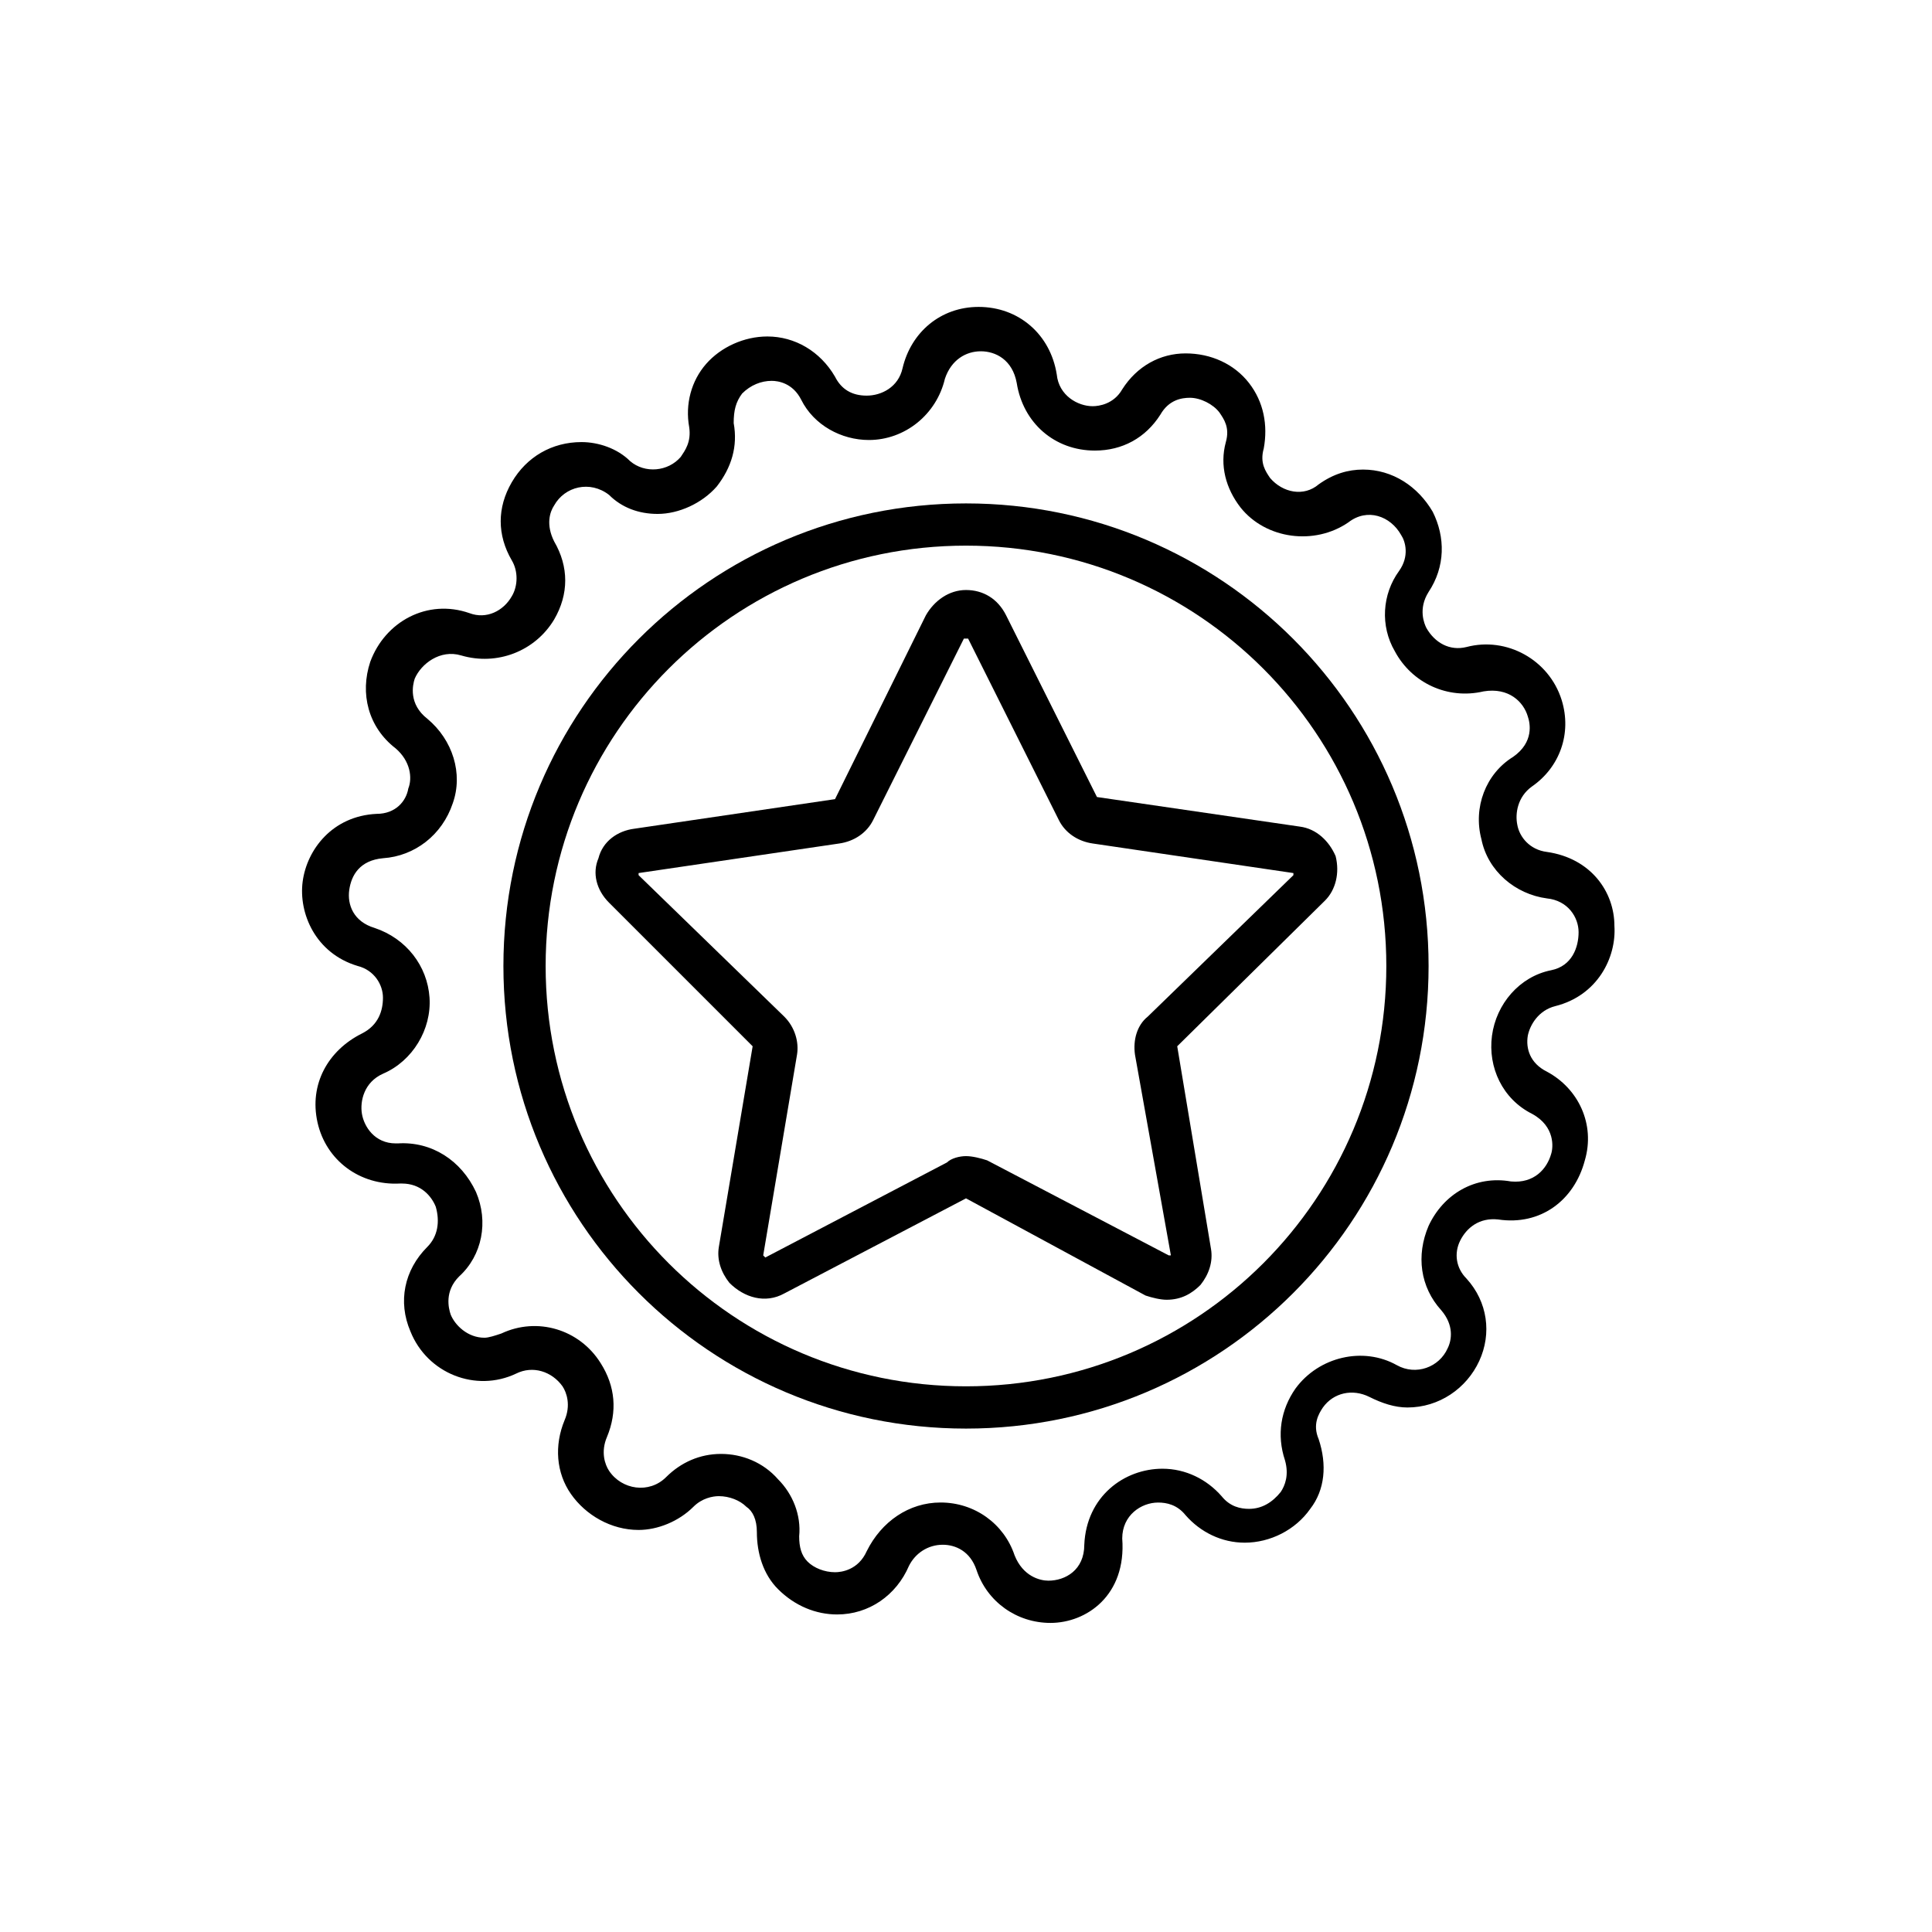
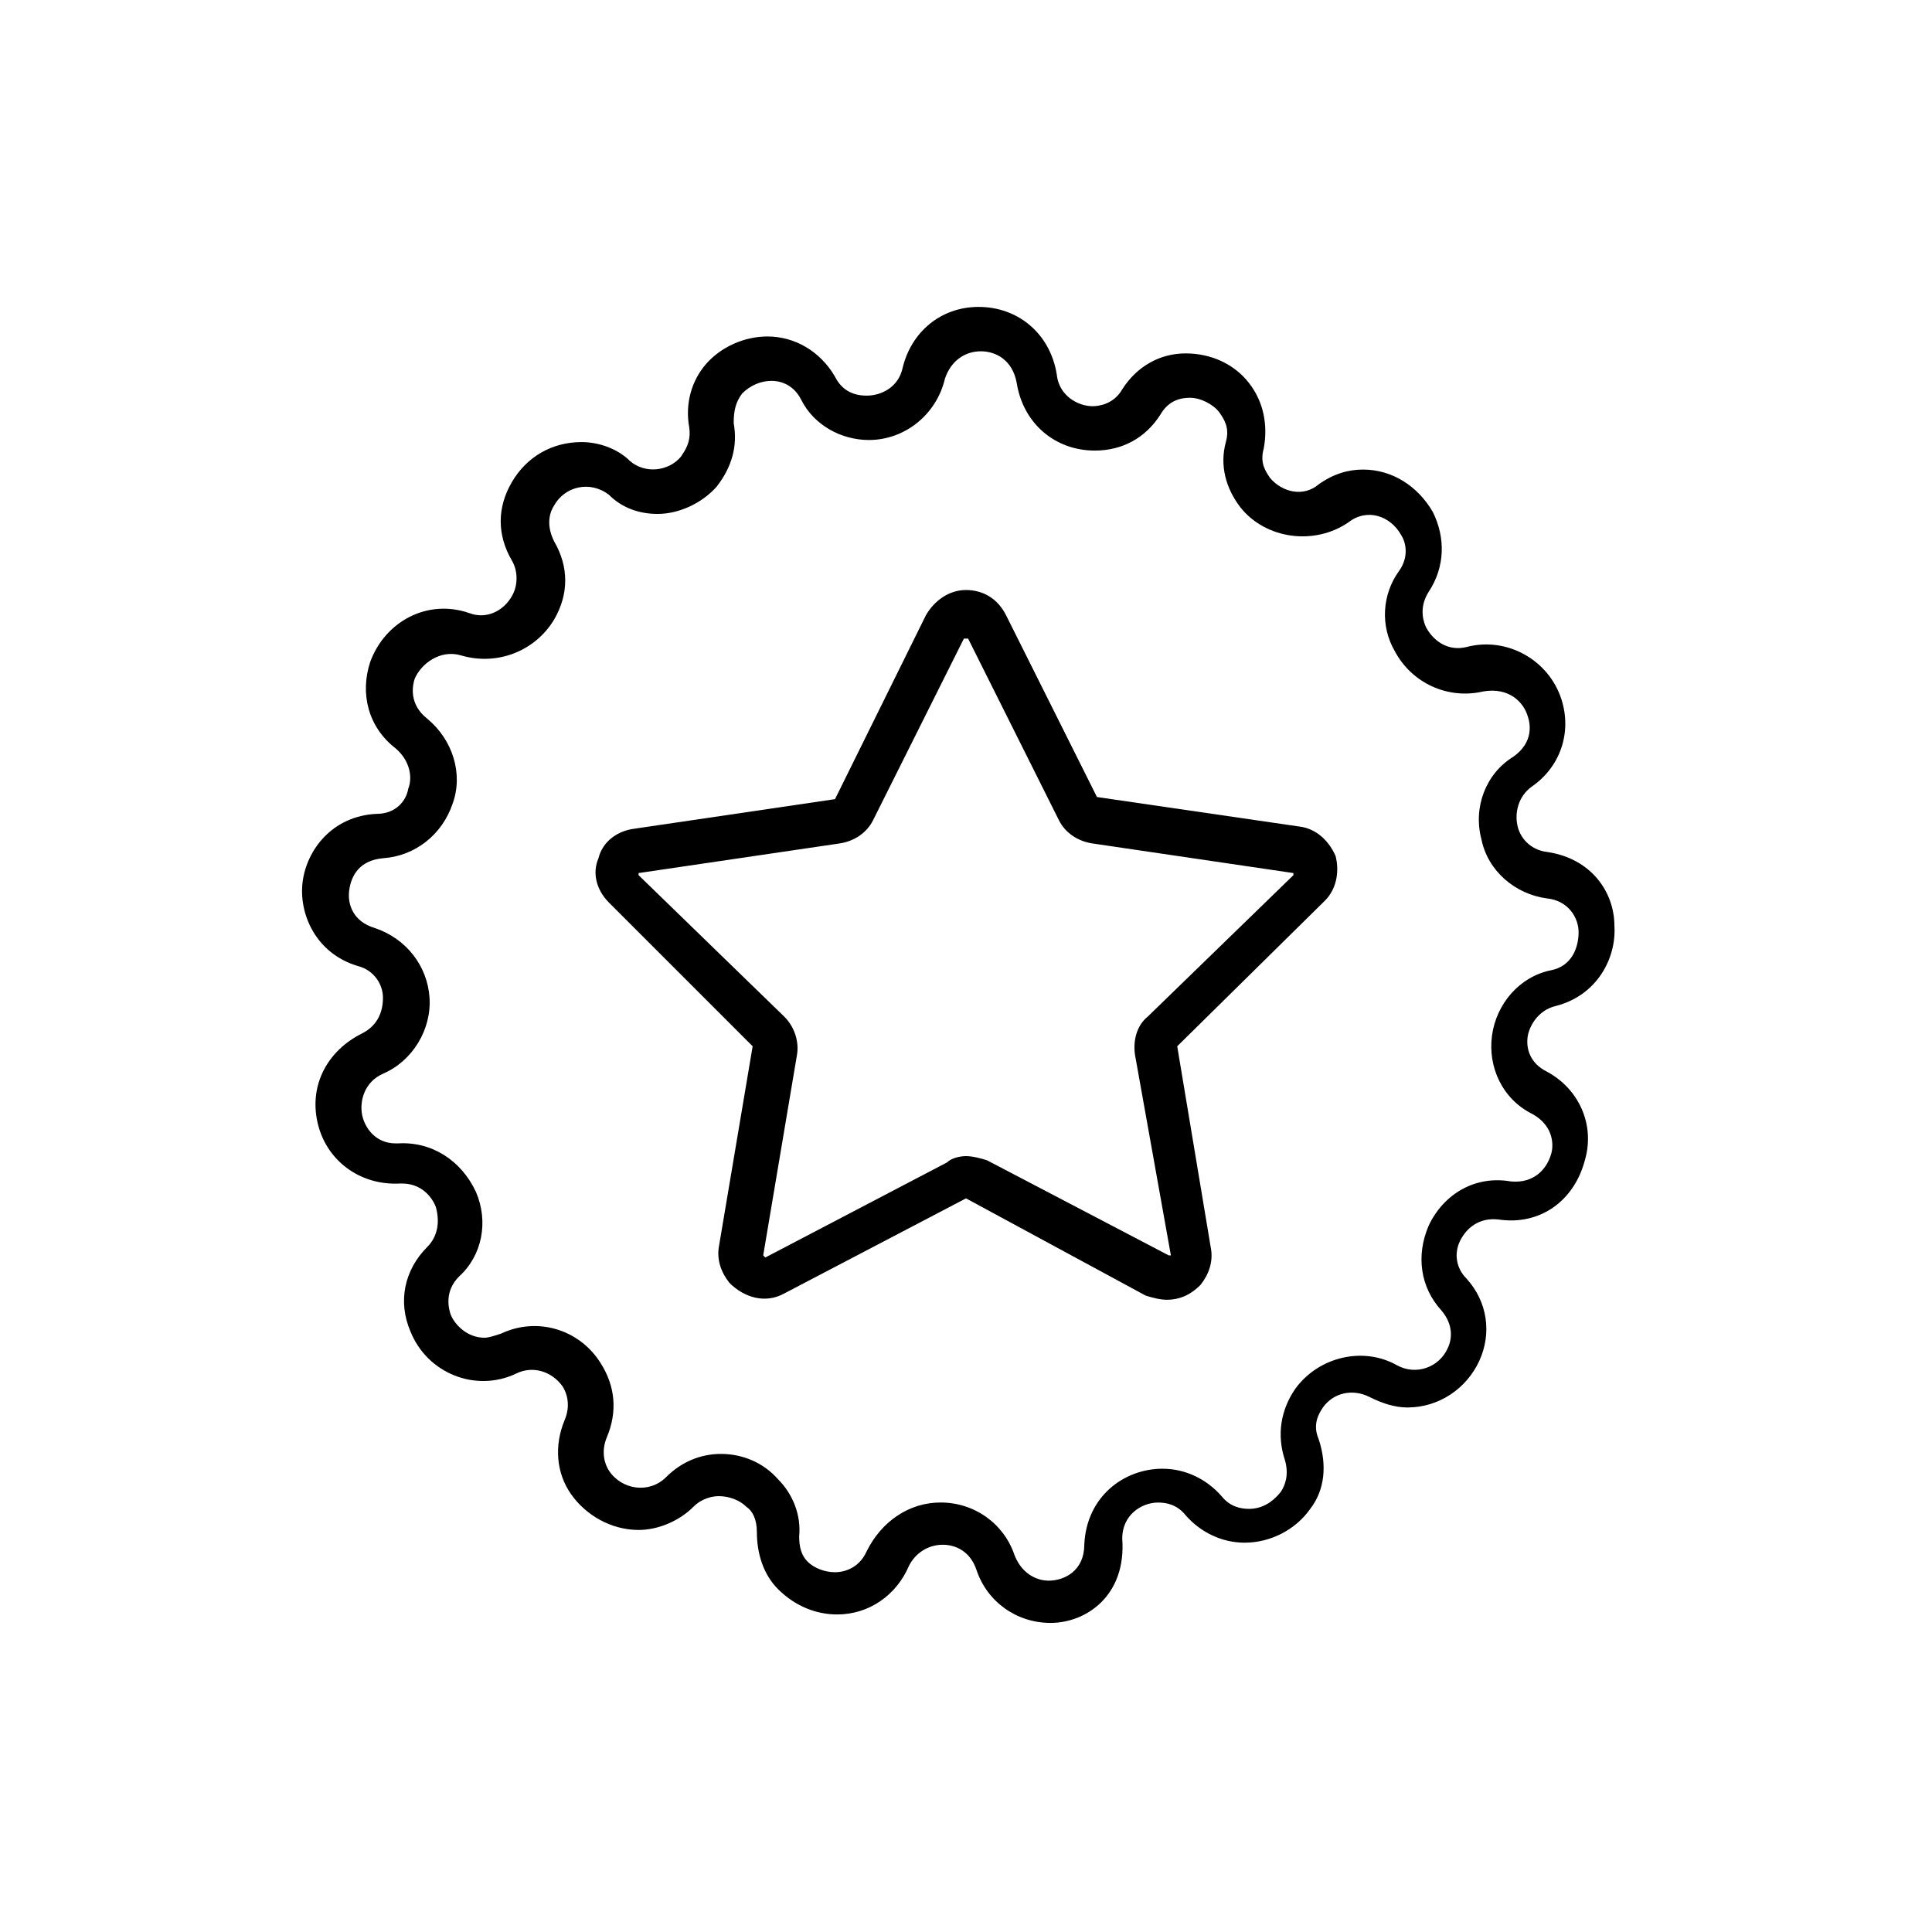
<svg xmlns="http://www.w3.org/2000/svg" fill="#000000" width="800px" height="800px" version="1.1" viewBox="144 144 512 512">
  <g>
    <path d="m422.39 574.09c-8.957 0-16.793-5.598-19.594-13.996-1.68-5.039-5.598-6.719-8.957-6.719-3.918 0-7.277 2.238-8.957 5.598-3.359 7.836-10.637 12.875-19.031 12.875-5.598 0-11.195-2.238-15.676-6.719-3.918-3.918-5.598-9.516-5.598-15.113 0-3.359-1.121-5.598-2.801-6.719-1.68-1.68-4.477-2.801-7.277-2.801-1.68 0-4.477 0.559-6.719 2.801-3.918 3.918-9.516 6.156-14.555 6.156-7.277 0-13.996-3.918-17.914-9.516s-4.477-12.875-1.68-19.594c1.68-3.918 0.559-7.277-0.559-8.957-2.801-3.918-7.836-5.598-12.316-3.359-10.637 5.039-23.512 0-27.988-11.195-3.359-7.836-1.68-16.234 4.477-22.391 2.801-2.801 3.359-6.719 2.238-10.637-1.121-2.801-3.918-6.156-8.957-6.156h-0.559c-10.637 0.559-19.594-6.156-21.832-16.234s2.801-19.031 11.754-23.512c4.477-2.238 5.598-6.156 5.598-9.516s-2.238-7.277-6.719-8.398c-11.195-3.359-15.676-13.996-14.555-22.391 1.121-8.398 7.836-17.352 19.594-17.914 5.039 0 7.836-3.359 8.398-6.719 1.121-2.801 0.559-7.277-3.359-10.637-7.277-5.598-9.516-14.555-6.719-22.953 3.918-10.637 15.113-16.793 26.309-12.875 4.477 1.68 8.957-0.559 11.195-4.477 1.68-2.801 1.68-6.719 0-9.516-3.918-6.719-3.918-13.996 0-20.711 3.918-6.719 10.637-10.637 18.473-10.637 4.477 0 9.516 1.68 12.875 5.039 3.918 3.359 10.078 2.801 13.434-1.121 1.121-1.68 2.801-3.918 2.238-7.836-1.121-6.156 0.559-12.316 4.477-16.793 3.918-4.477 10.078-7.277 16.234-7.277 7.277 0 13.996 3.918 17.914 10.637 1.68 3.359 4.477 5.039 8.398 5.039 3.918 0 8.398-2.238 9.516-7.277 2.238-9.516 10.078-16.234 20.152-16.234 10.637 0 19.031 7.277 20.711 17.914 0.559 5.598 5.598 8.398 9.516 8.398 1.68 0 5.598-0.559 7.836-4.477 3.918-6.156 10.078-9.516 16.793-9.516 6.719 0 12.875 2.801 16.793 7.836 3.918 5.039 5.039 11.195 3.918 17.352-1.121 3.918 0.559 6.156 1.68 7.836 3.359 3.918 8.957 5.039 12.875 1.68 3.918-2.801 7.836-3.918 11.754-3.918 7.836 0 14.555 4.477 18.473 11.195 3.359 6.719 3.359 14.555-1.121 21.273-2.801 4.477-1.121 8.398-0.559 9.516 2.238 3.918 6.156 6.156 10.637 5.039 10.637-2.801 21.832 3.359 25.191 13.996 2.801 8.957-0.559 17.914-7.836 22.953-3.918 2.801-4.477 7.277-3.918 10.078 0.559 3.359 3.359 6.719 7.836 7.277 11.754 1.68 17.914 10.637 17.914 19.594 0.559 8.398-4.477 18.473-15.676 21.273-4.477 1.121-6.719 5.039-7.277 7.836-0.559 3.359 0.559 7.277 5.039 9.516 8.398 4.477 12.875 13.996 10.078 23.512-2.801 10.637-11.754 17.352-22.953 15.676-5.039-0.559-8.398 2.238-10.078 5.598s-1.121 7.277 1.68 10.078c5.598 6.156 6.719 14.555 3.359 21.832-3.359 7.277-10.637 12.316-19.031 12.316-3.359 0-6.719-1.121-10.078-2.801-4.477-2.238-9.516-1.121-12.316 2.801-1.121 1.68-2.801 4.477-1.121 8.398 2.238 6.719 1.68 13.434-2.238 18.473-3.918 5.598-10.637 8.957-17.352 8.957-6.156 0-11.754-2.801-15.676-7.277-2.238-2.801-5.039-3.359-7.277-3.359-4.477 0-9.516 3.359-9.516 9.516 1.141 15.105-9.496 22.383-19.012 22.383zm-29.109-31.91c8.957 0 16.793 5.598 19.594 13.996 2.238 5.598 6.719 6.719 8.957 6.719 4.477 0 9.516-2.801 9.516-9.516 0.559-12.875 10.637-20.152 20.711-20.152 6.156 0 11.754 2.801 15.676 7.277 2.238 2.801 5.039 3.359 7.277 3.359 3.359 0 6.156-1.68 8.398-4.477 1.121-1.68 2.238-4.477 1.121-8.398-2.238-6.719-1.121-13.434 2.801-19.031 6.156-8.398 17.914-11.195 26.871-6.156 5.039 2.801 11.195 0.559 13.434-4.477 1.121-2.238 1.68-6.156-1.68-10.078-5.598-6.156-6.719-14.555-3.359-22.391 3.918-8.398 12.316-13.434 21.832-11.754 6.156 0.559 9.516-3.359 10.637-7.277 0.559-1.68 1.121-7.277-5.039-10.637-7.836-3.918-11.754-12.316-10.637-20.711 1.121-8.398 7.277-15.676 15.676-17.352 5.598-1.121 7.277-6.156 7.277-10.078 0-3.918-2.801-8.398-8.398-8.957-8.398-1.121-15.676-7.277-17.352-15.676-2.238-8.398 1.121-17.352 8.398-21.832 5.598-3.918 4.477-8.957 3.918-10.637-1.121-3.918-5.039-7.836-11.754-6.719-9.516 2.238-19.031-2.238-23.512-10.637-3.918-6.719-3.359-15.113 1.121-21.273 2.801-3.918 1.68-7.836 0.559-9.516-2.801-5.039-8.957-7.277-13.996-3.359-8.957 6.156-21.832 4.477-28.551-3.918-3.918-5.039-5.598-11.195-3.918-17.352 1.121-3.918-0.559-6.156-1.68-7.836-1.68-2.238-5.039-3.918-7.836-3.918-2.238 0-5.598 0.559-7.836 4.477-3.918 6.156-10.078 9.516-17.352 9.516-10.637 0-19.031-7.277-20.711-17.914-1.121-6.156-5.598-8.398-9.516-8.398-3.918 0-7.836 2.238-9.516 7.277-2.238 9.516-10.637 16.234-20.152 16.234-7.277 0-14.555-3.918-17.914-10.637-2.238-4.477-6.156-5.039-7.836-5.039-2.801 0-5.598 1.121-7.836 3.359-1.68 2.238-2.238 4.477-2.238 7.836 1.121 6.156-0.559 11.754-4.477 16.793-3.918 4.477-10.078 7.277-15.676 7.277-5.039 0-9.516-1.68-12.875-5.039-5.039-3.918-11.754-2.238-14.555 2.801-1.121 1.68-2.238 5.039 0 9.516 3.918 6.719 3.918 13.996 0 20.711-5.039 8.398-15.113 12.316-24.629 9.516-5.598-1.68-10.637 2.238-12.316 6.156-0.559 1.68-1.68 6.719 3.359 10.637 6.719 5.598 9.516 14.555 6.719 22.391-2.801 8.398-10.078 13.996-18.473 14.555-6.156 0.559-8.398 4.477-8.957 8.398-0.559 3.918 1.121 8.398 6.719 10.078 8.398 2.801 13.996 10.078 14.555 18.473 0.559 8.398-4.477 16.793-12.316 20.152-5.039 2.238-6.156 7.277-5.598 10.637 0.559 3.359 3.359 7.836 8.957 7.836h0.559c8.957-0.559 16.793 4.477 20.711 12.875 3.359 7.836 1.68 16.793-4.477 22.391-3.918 3.918-2.801 8.398-2.238 10.078 1.121 2.801 4.477 6.156 8.957 6.156 1.121 0 2.801-0.559 4.477-1.121 9.516-4.477 20.711-1.121 26.309 7.836 3.918 6.156 4.477 12.875 1.68 19.594-1.68 3.918-0.559 7.277 0.559 8.957 3.359 5.039 10.637 6.156 15.113 1.68 3.918-3.918 8.957-6.156 14.555-6.156s11.195 2.238 15.113 6.719c3.918 3.918 6.156 9.516 5.598 15.113 0 2.801 0.559 5.039 2.238 6.719 1.68 1.68 4.477 2.801 7.277 2.801 1.68 0 6.156-0.559 8.398-5.598 3.902-7.84 11.18-12.879 19.578-12.879z" />
-     <path d="m400 522.59c-67.734 0-122.59-54.859-122.59-122.59s54.859-122.59 122.59-122.59 122.59 54.859 122.59 122.59-54.859 122.59-122.59 122.59zm0-233.99c-61.578 0-111.4 49.82-111.4 111.4 0 61.574 49.82 111.39 111.4 111.39 61.574 0 111.39-49.82 111.39-111.39 0-61.578-49.82-111.4-111.39-111.4z" />
    <path d="m453.18 488.45c-1.68 0-3.918-0.559-5.598-1.121l-47.582-25.75-48.141 25.191c-5.039 2.801-10.637 1.121-14.555-2.801-2.238-2.801-3.359-6.156-2.801-9.516l8.957-53.18-38.066-38.066c-3.359-3.359-4.477-7.836-2.801-11.754 1.121-4.477 5.039-7.277 9.516-7.836l53.18-7.836 24.07-48.703c2.238-3.918 6.156-6.719 10.637-6.719 4.477 0 8.398 2.238 10.637 6.719l24.07 48.141 53.738 7.836c4.477 0.559 7.836 3.918 9.516 7.836 1.121 4.477 0 8.957-2.801 11.754l-39.18 38.629 8.957 53.738c0.559 3.359-0.559 6.719-2.801 9.516-2.238 2.242-5.035 3.922-8.953 3.922zm-53.18-38.066c1.68 0 3.918 0.559 5.598 1.121l48.141 25.191h0.559l-9.516-53.184c-0.559-3.918 0.559-7.836 3.359-10.078l38.625-37.504v-0.559l-53.18-7.836c-3.918-0.559-7.277-2.801-8.957-6.156l-24.07-48.141h-1.121l-24.07 48.141c-1.68 3.359-5.039 5.598-8.957 6.156l-53.18 7.836v0.559l38.625 37.504c2.801 2.801 3.918 6.719 3.359 10.078l-8.957 53.18 0.559 0.559 48.141-25.191c1.121-1.117 3.363-1.676 5.043-1.676z" />
  </g>
</svg>